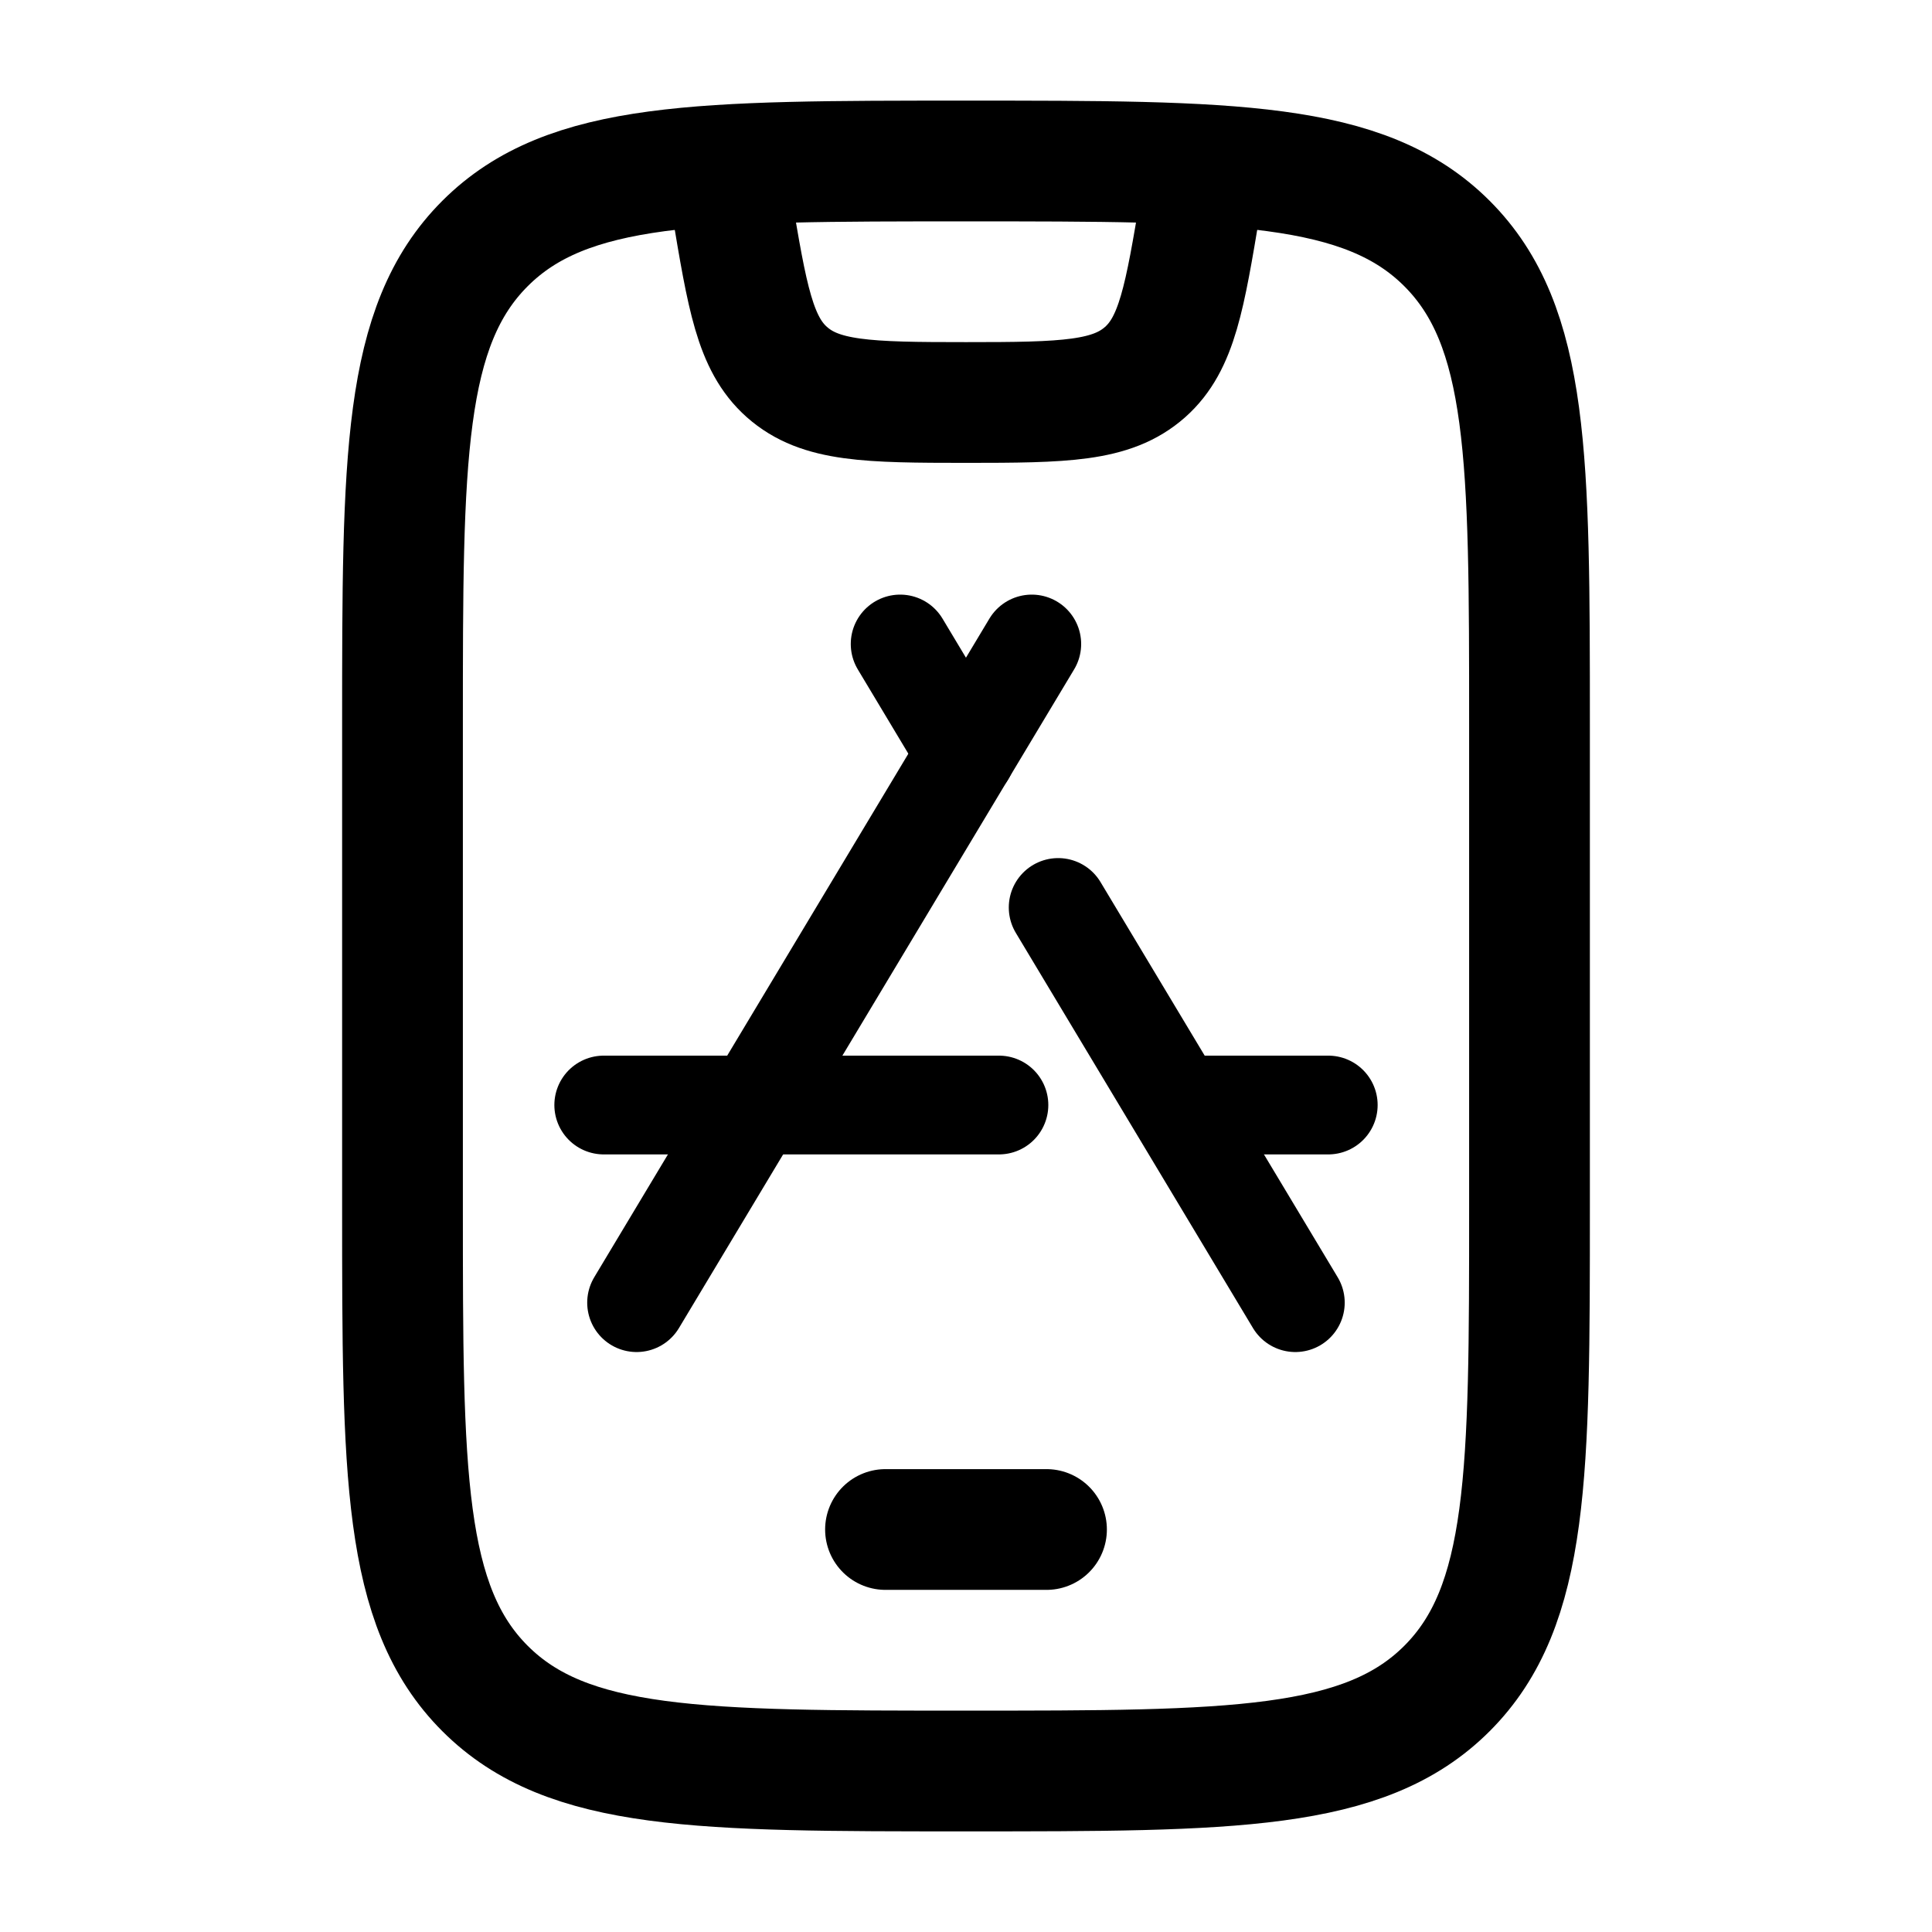
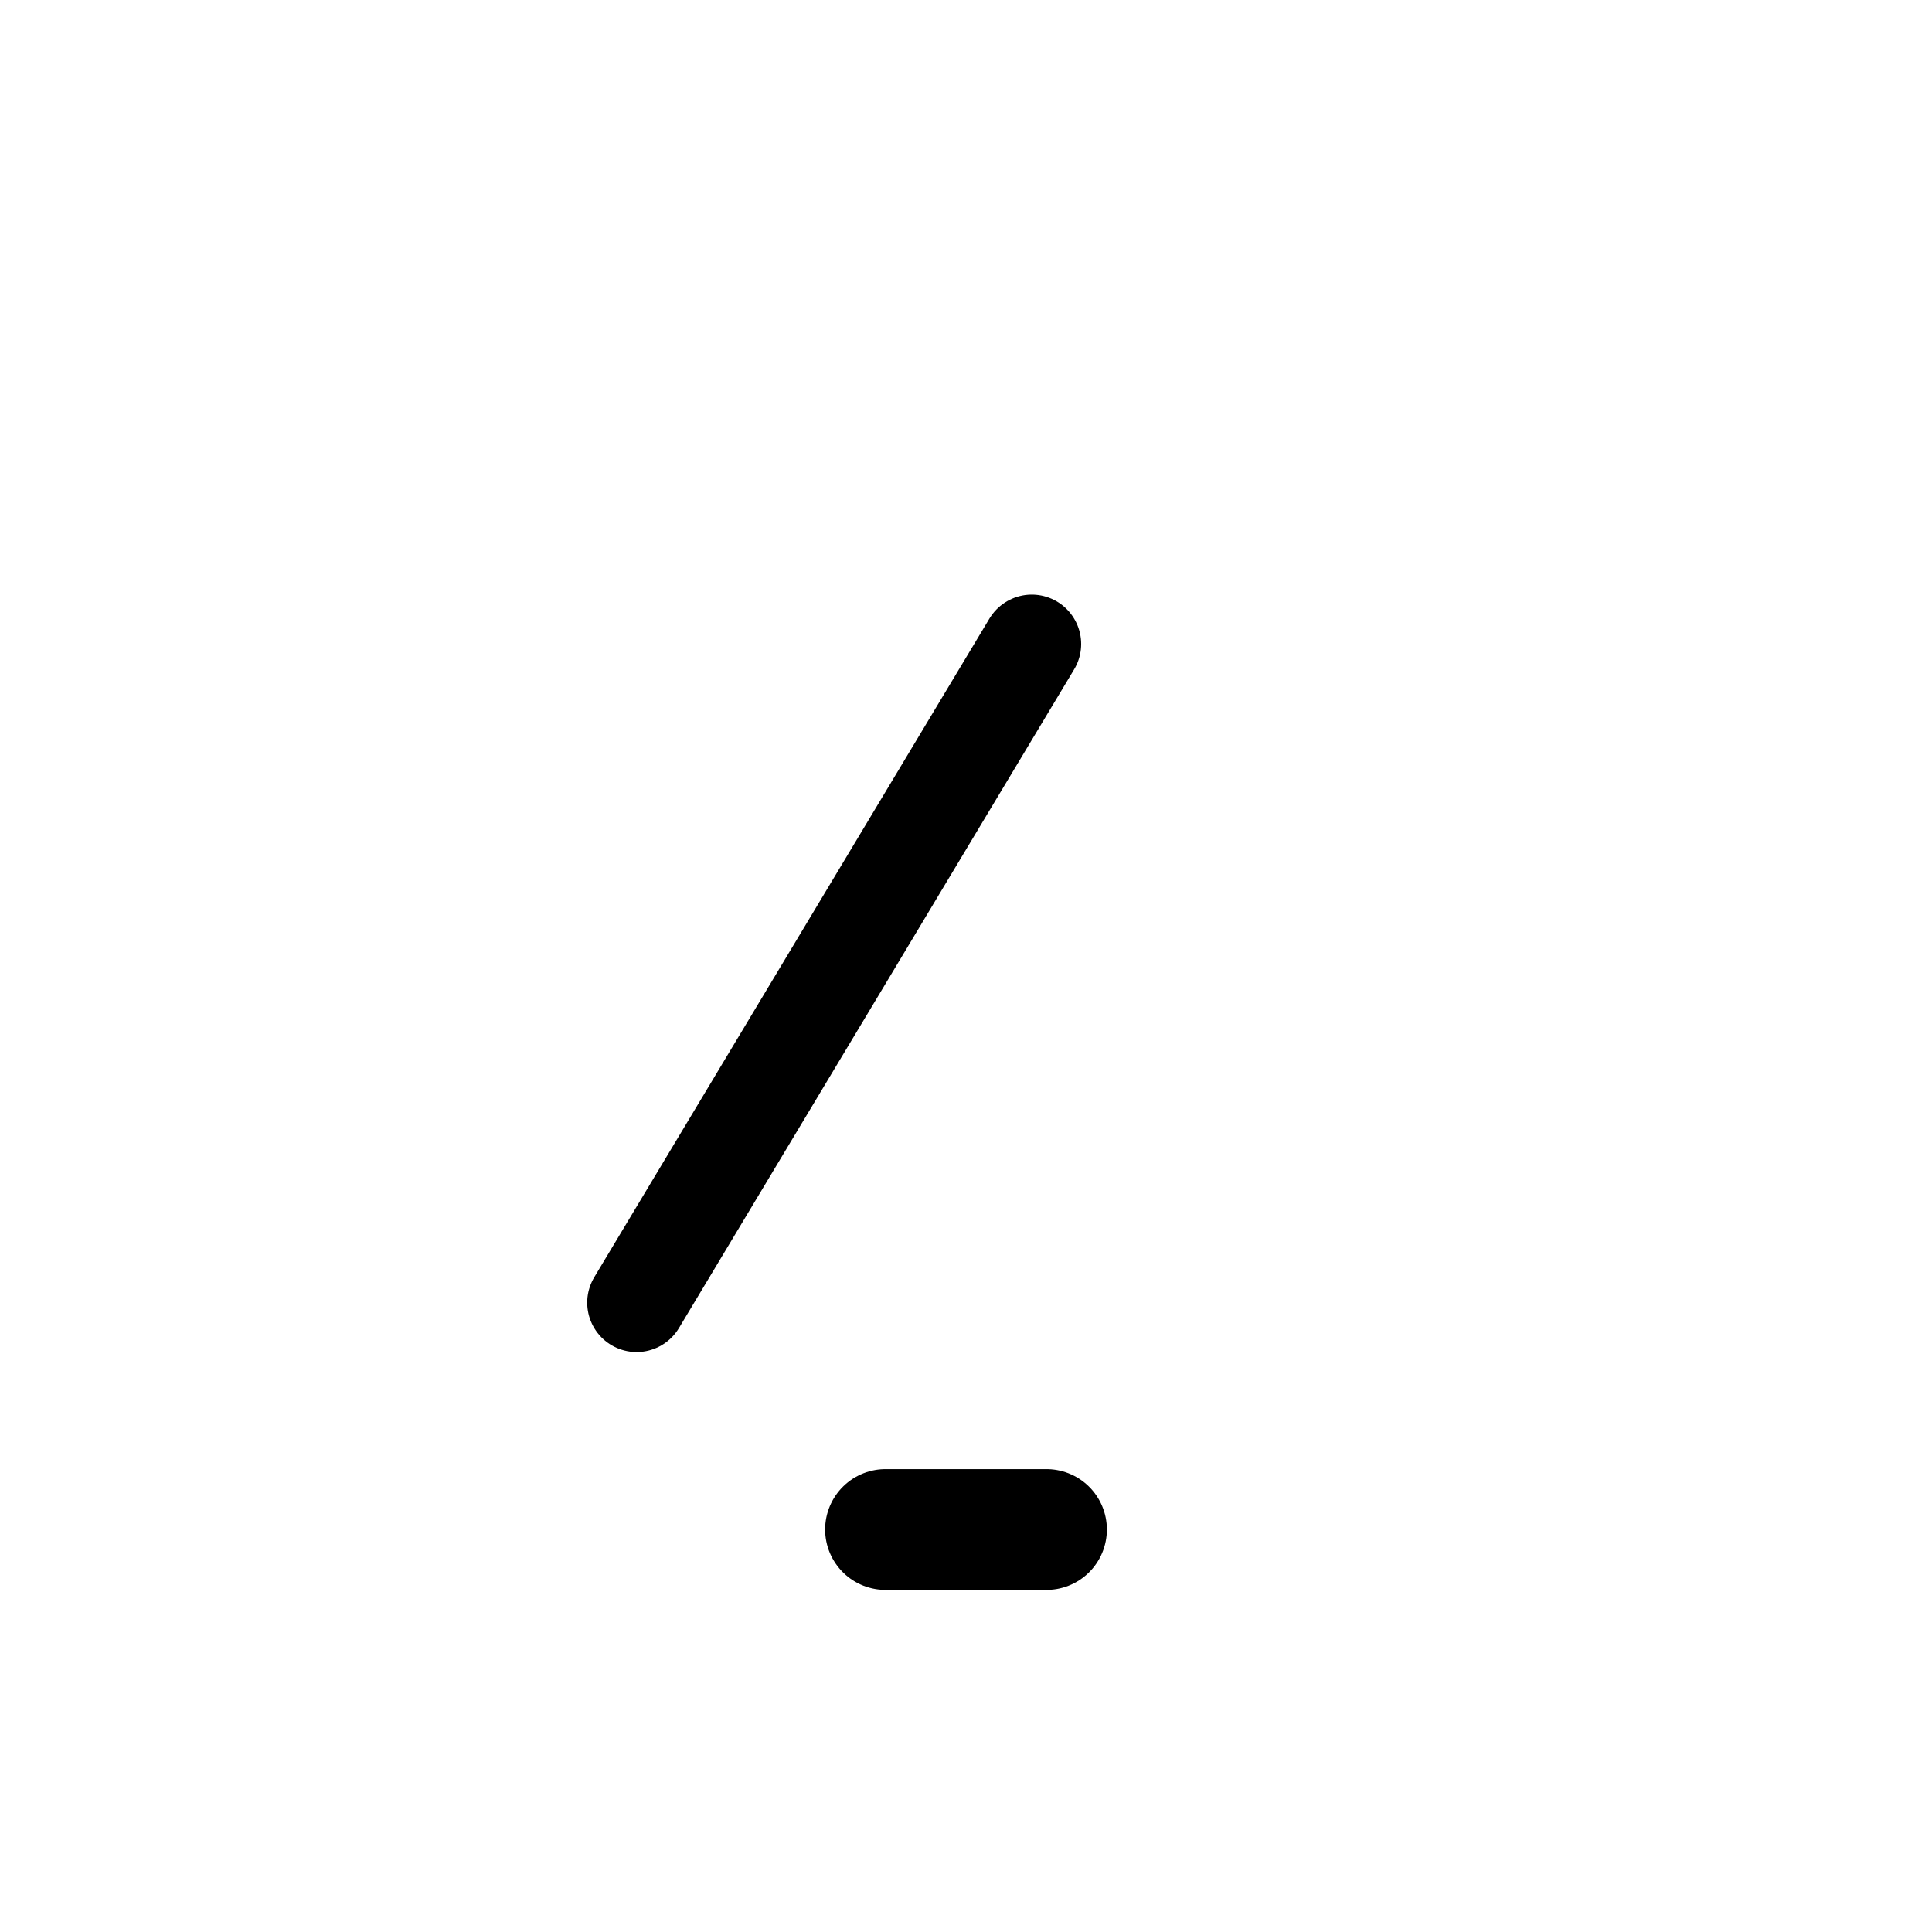
<svg xmlns="http://www.w3.org/2000/svg" width="24" height="24" fill="none">
-   <path d="M5 9C5 5.7 5 4.05 6.025 3.025C7.05 2 8.7 2 12 2C15.3 2 16.95 2 17.975 3.025C19 4.05 19 5.7 19 9V15C19 18.3 19 19.95 17.975 20.975C16.95 22 15.3 22 12 22C8.7 22 7.05 22 6.025 20.975C5 19.95 5 18.3 5 15V9Z" stroke="black" stroke-width="1.5" stroke-linecap="round" />
  <path d="M11 19H13" stroke="black" stroke-width="1.5" stroke-linecap="round" stroke-linejoin="round" />
-   <path d="M9 2L9.089 2.534C9.282 3.691 9.378 4.27 9.775 4.622C10.189 4.989 10.776 5 12 5C13.224 5 13.811 4.989 14.225 4.622C14.622 4.27 14.718 3.691 14.911 2.534L15 2" stroke="black" stroke-width="1.5" stroke-linejoin="round" />
-   <path d="M11.182 8L12 9.364M16.091 16.182L13.145 11.273" stroke="black" stroke-width="1.227" stroke-linecap="round" stroke-linejoin="round" />
  <path d="M12.817 8L7.908 16.182" stroke="black" stroke-width="1.227" stroke-linecap="round" stroke-linejoin="round" />
-   <path d="M7.5 13.727H12.409M16.5 13.727H14.864" stroke="black" stroke-width="1.227" stroke-linecap="round" stroke-linejoin="round" />
</svg>